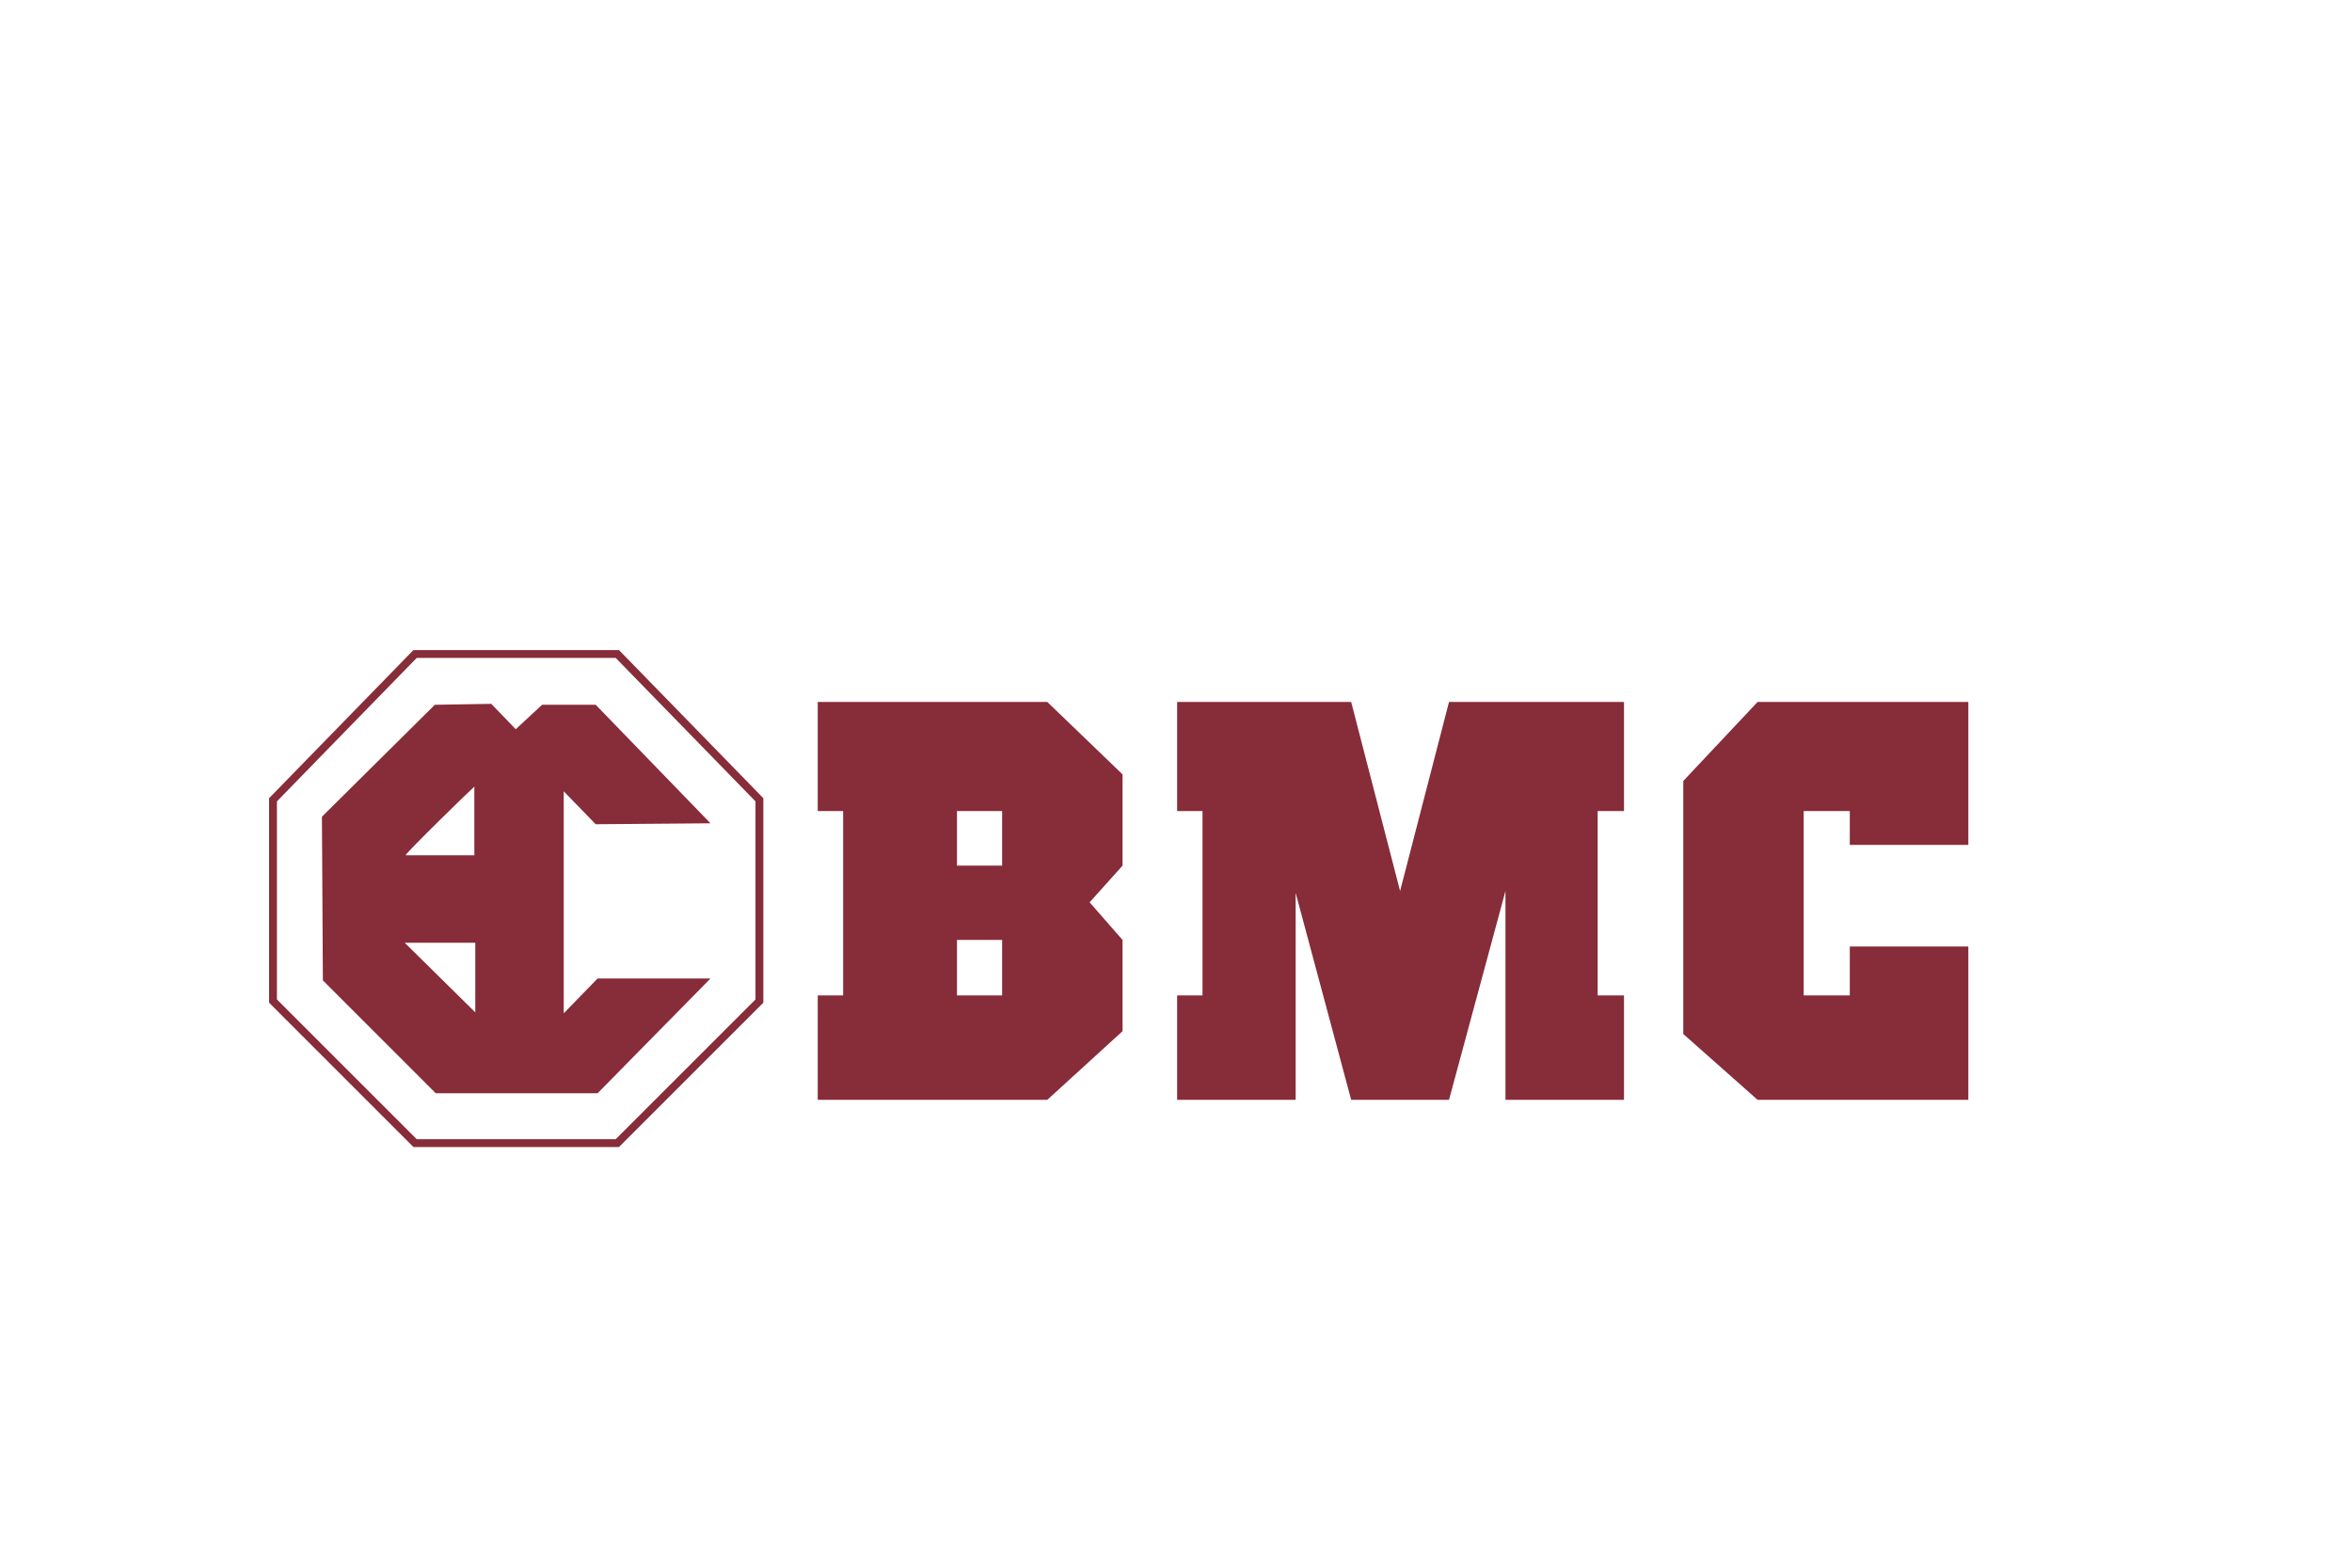
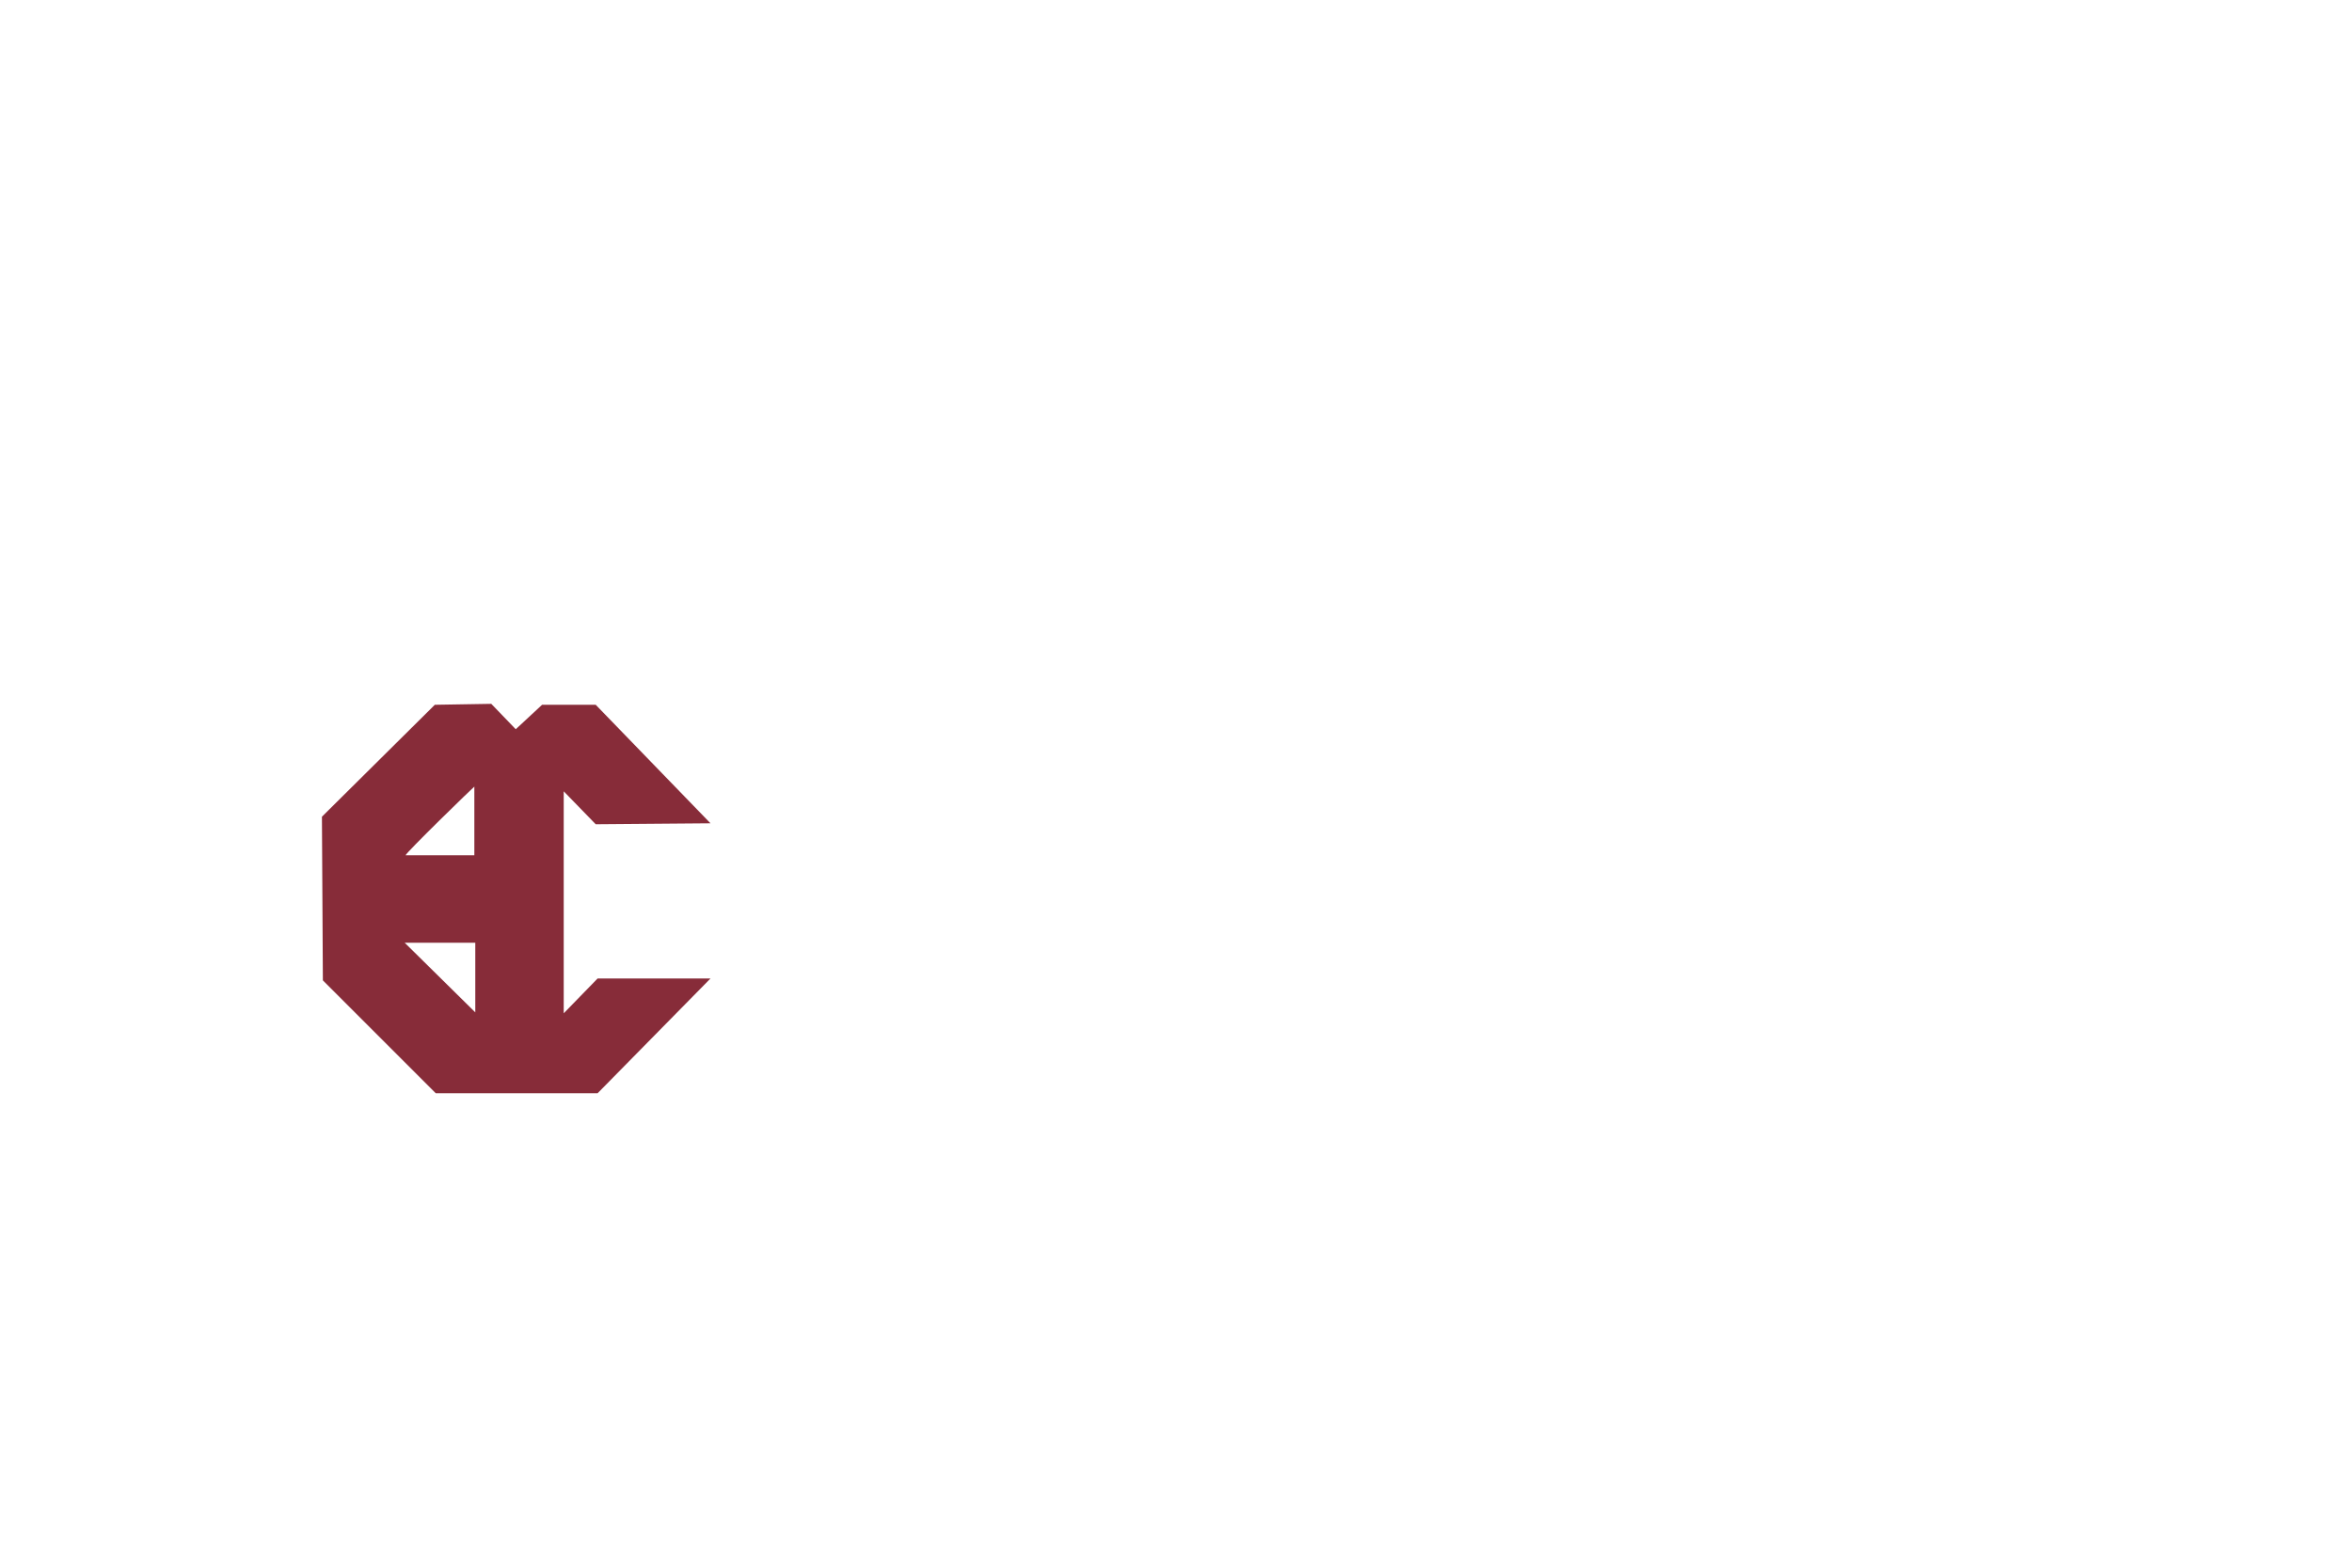
<svg xmlns="http://www.w3.org/2000/svg" version="1.1" id="Layer_1" x="0px" y="0px" viewBox="0 0 600 400" style="enable-background:new 0 0 600 400;" xml:space="preserve">
-   <polygon style="fill:none;stroke:#872C39;stroke-width:2;stroke-linecap:square;stroke-miterlimit:2;" points="157.486,166.867   193.726,204.067 193.726,255.426 157.486,291.667 105.886,291.667 69.646,255.426 69.646,204.067 105.886,166.867 157.486,166.867   " />
-   <polygon style="fill:#872C39;" points="502.126,179.107 502.126,215.587 471.886,215.587 471.886,206.947 460.126,206.947   460.126,253.987 471.886,253.987 471.886,241.507 502.126,241.507 502.126,280.627 448.366,280.627 429.406,263.827   429.406,199.267 448.366,179.107 502.126,179.107 " />
-   <polygon style="fill:#872C39;" points="344.686,179.107 357.166,227.347 369.646,179.107 414.286,179.107 414.286,206.947   407.565,206.947 407.565,253.987 414.286,253.987 414.286,280.627 384.046,280.627 384.046,227.347 369.646,280.627   344.686,280.627 330.525,227.827 330.525,280.627 300.286,280.627 300.286,253.987 306.766,253.987 306.766,206.947   300.286,206.947 300.286,179.107 344.686,179.107 " />
-   <path style="fill-rule:evenodd;clip-rule:evenodd;fill:#872C39;" d="M267.166,179.107l19.2,18.48v23.28l-8.4,9.36l8.4,9.6v23.279  l-19.2,17.52h-58.56v-26.64h6.48v-47.04h-6.48v-27.84H267.166L267.166,179.107z M255.646,206.947v13.92h-11.52v-13.92H255.646  L255.646,206.947z M255.646,239.827v14.16h-11.52v-14.16H255.646L255.646,239.827z" />
  <path style="fill-rule:evenodd;clip-rule:evenodd;fill:#872C39;" d="M181.246,210.067l-29.28,0.24l-8.16-8.4v56.64l8.64-8.88h28.8  l-28.8,29.28h-41.28l-28.8-28.8l-0.24-41.76l28.8-28.56l14.4-0.24l6.24,6.479l6.72-6.24h13.68L181.246,210.067L181.246,210.067z   M121.006,218.227h-17.52c-0.246-0.365,17.454-17.565,17.52-17.52V218.227L121.006,218.227z M121.246,240.547v17.76l-18-17.76  H121.246L121.246,240.547z" />
  <rect x="68.446" y="165.667" style="fill:none;" width="433.68" height="127.2" />
-   <rect x="68.473" y="165.694" style="fill:none;" width="433.546" height="127.184" />
</svg>